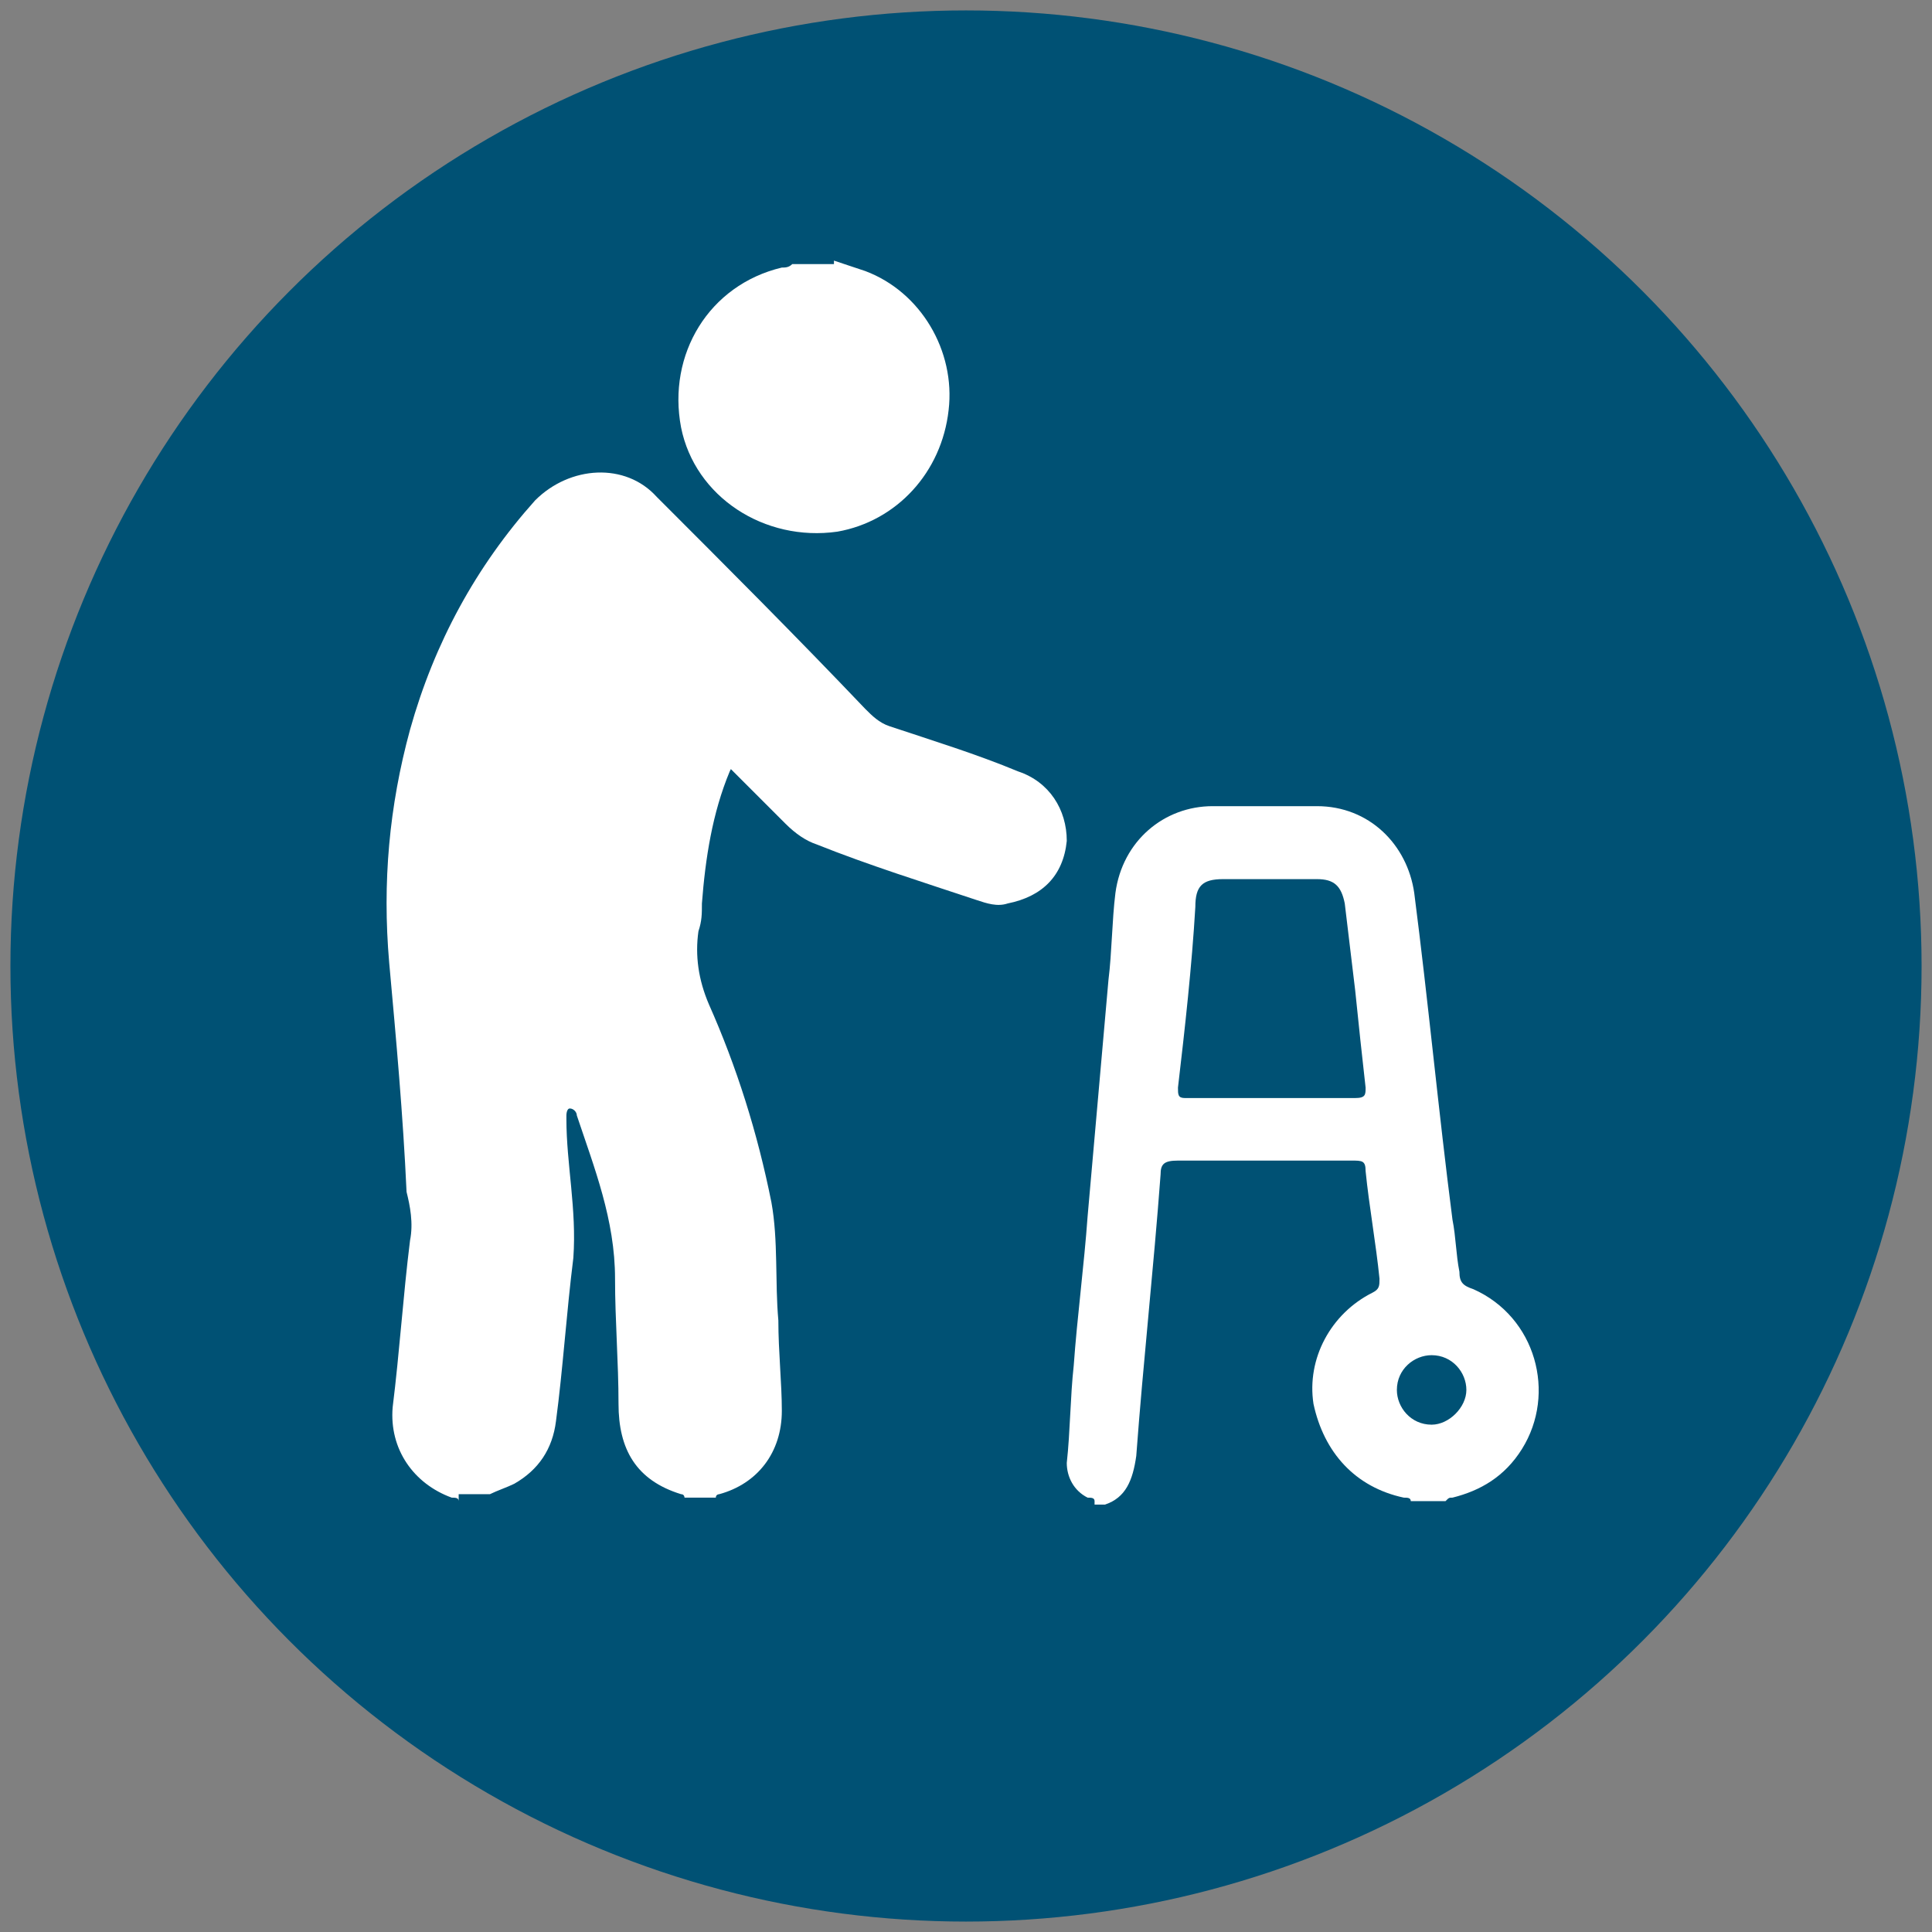
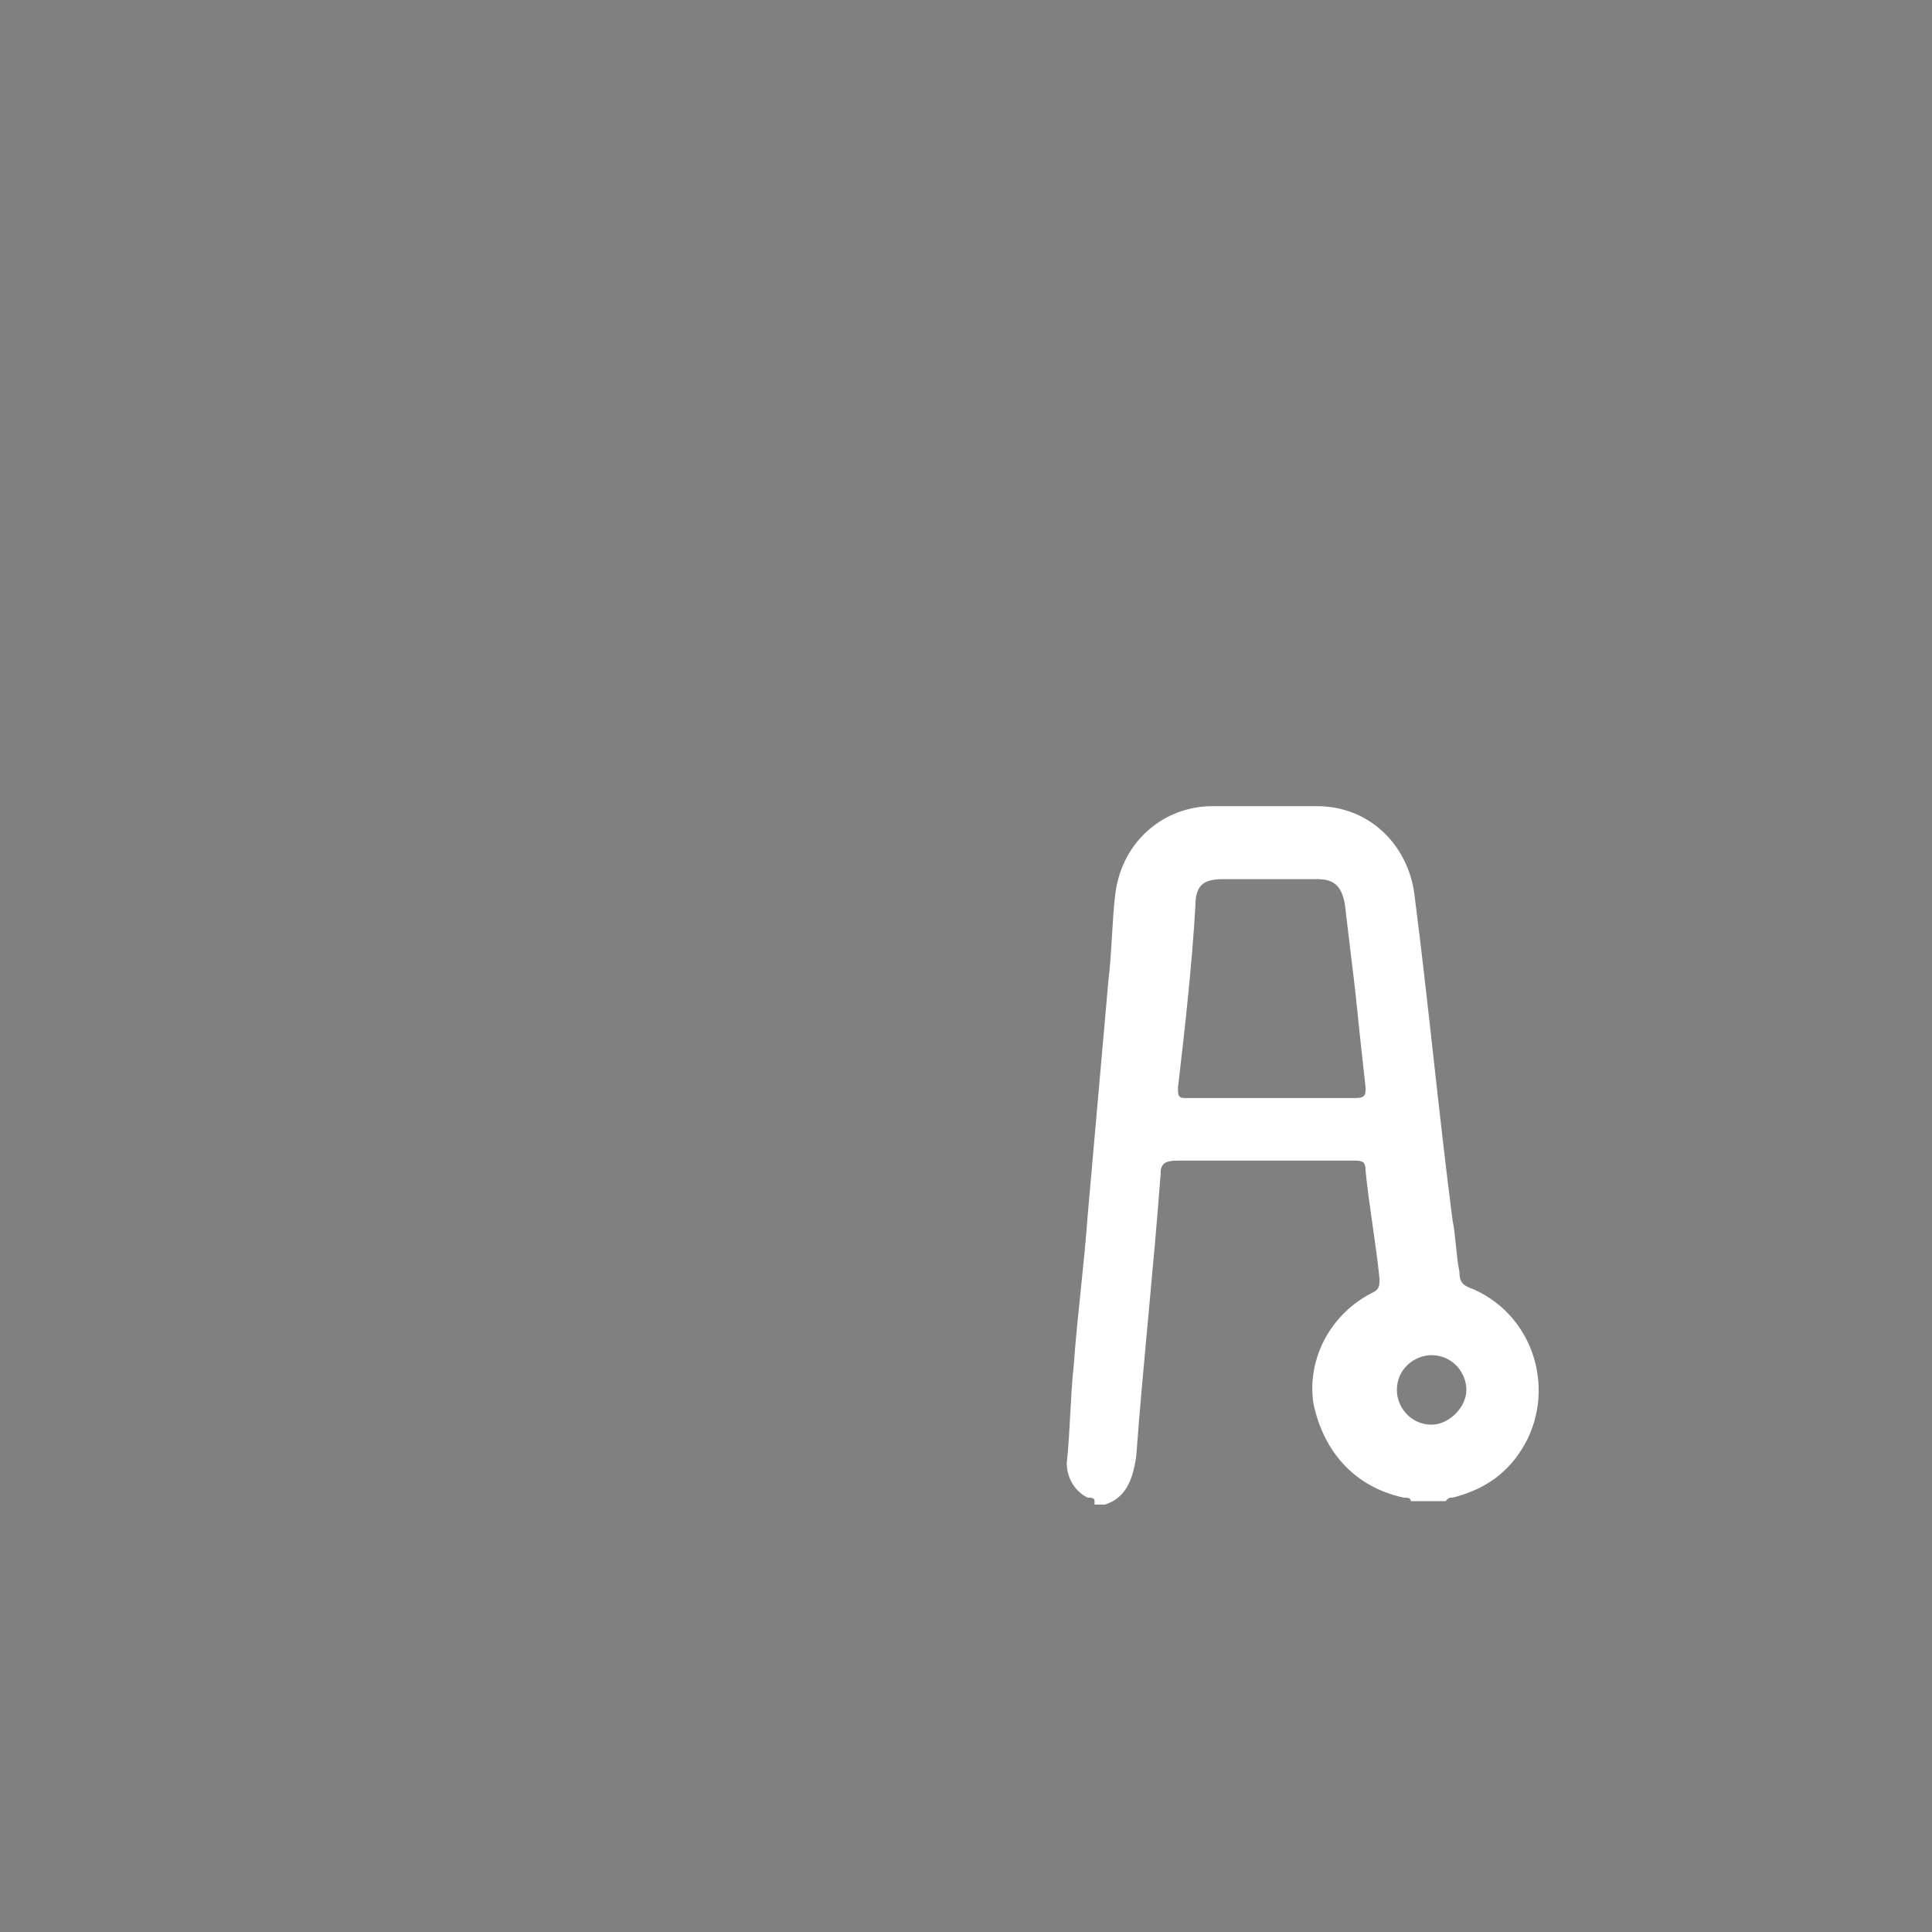
<svg xmlns="http://www.w3.org/2000/svg" version="1.1" id="Bath" x="0px" y="0px" viewBox="0 0 55.6 55.6" style="enable-background:new 0 0 55.6 55.6;" xml:space="preserve">
  <rect x="0" y="0" width="55.6" height="55.6" fill="#808080" stroke="none" />
  <style type="text/css">
	.st0{fill:#005174;}
	.st1{fill:#FFFFFF;}
</style>
-   <circle class="st0" cx="27.8" cy="27.8" r="27.5" />
  <g>
-     <path class="st1" d="M13.2,43.2c0-0.1-0.1-0.1-0.2-0.1c-1.1-0.4-1.8-1.4-1.7-2.6c0.2-1.6,0.3-3.2,0.5-4.8c0.1-0.5,0-1-0.1-1.4   c-0.1-2.2-0.3-4.4-0.5-6.6c-0.2-2.3,0-4.5,0.6-6.7c0.7-2.5,1.9-4.7,3.6-6.6c1-1,2.6-1.1,3.5-0.1c2,2,4,4,6,6.1   c0.2,0.2,0.4,0.4,0.7,0.5c1.2,0.4,2.5,0.8,3.7,1.3c0.9,0.3,1.4,1.1,1.4,2c-0.1,1-0.7,1.6-1.7,1.8c-0.3,0.1-0.6,0-0.9-0.1   c-1.5-0.5-3.1-1-4.6-1.6c-0.3-0.1-0.6-0.3-0.9-0.6c-0.5-0.5-1.1-1.1-1.6-1.6c0.1-0.1,0.1-0.1,0,0.1c-0.5,1.2-0.7,2.5-0.8,3.8   c0,0.3,0,0.5-0.1,0.8c-0.1,0.7,0,1.4,0.3,2.1c0.8,1.8,1.4,3.7,1.8,5.7c0.2,1.1,0.1,2.3,0.2,3.4c0,0.9,0.1,1.8,0.1,2.6   c0,1.2-0.7,2.1-1.8,2.4c0,0-0.1,0-0.1,0.1h-0.9c0,0,0-0.1-0.1-0.1c-1.3-0.4-1.8-1.3-1.8-2.6c0-1.2-0.1-2.4-0.1-3.6   c0-1.7-0.6-3.2-1.1-4.7c0-0.1-0.1-0.2-0.2-0.2s-0.1,0.2-0.1,0.2v0.1c0,1.3,0.3,2.6,0.2,4c-0.2,1.6-0.3,3.2-0.5,4.7   c-0.1,0.8-0.5,1.4-1.2,1.8c-0.2,0.1-0.5,0.2-0.7,0.3h-0.9V43.2z" />
    <path class="st1" d="M31.5,43.2c0-0.1-0.1-0.1-0.2-0.1c-0.4-0.2-0.6-0.6-0.6-1c0.1-0.9,0.1-1.9,0.2-2.8c0.1-1.4,0.3-2.9,0.4-4.3   c0.2-2.3,0.4-4.5,0.6-6.8c0.1-0.8,0.1-1.7,0.2-2.5c0.2-1.5,1.4-2.5,2.8-2.5c1,0,2,0,3,0c1.5,0,2.6,1.1,2.8,2.5   c0.4,3.1,0.7,6.3,1.1,9.4c0.1,0.5,0.1,1,0.2,1.5c0,0.3,0.1,0.4,0.4,0.5c1.8,0.8,2.4,3,1.4,4.6c-0.5,0.8-1.2,1.2-2,1.4   c-0.1,0-0.1,0-0.2,0.1h-1c0-0.1-0.1-0.1-0.2-0.1c-1.4-0.3-2.3-1.3-2.6-2.7c-0.2-1.3,0.5-2.6,1.7-3.2c0.2-0.1,0.2-0.2,0.2-0.4   c-0.1-1-0.3-2.1-0.4-3.1c0-0.3-0.1-0.3-0.4-0.3c-1.7,0-3.3,0-5,0c-0.4,0-0.5,0.1-0.5,0.4c-0.2,2.7-0.5,5.4-0.7,8.1   c-0.1,0.7-0.3,1.2-0.9,1.4h-0.3V43.2z M36.6,31.6L36.6,31.6c0.8,0,1.6,0,2.4,0c0.3,0,0.3-0.1,0.3-0.3c-0.1-0.9-0.2-1.8-0.3-2.8   c-0.1-0.8-0.2-1.7-0.3-2.5c-0.1-0.5-0.3-0.7-0.8-0.7c-0.9,0-1.8,0-2.7,0c-0.6,0-0.8,0.2-0.8,0.8c-0.1,1.7-0.3,3.5-0.5,5.2   c0,0.2,0,0.3,0.2,0.3C35,31.6,35.8,31.6,36.6,31.6 M42.2,40c0-0.5-0.4-1-1-1c-0.5,0-1,0.4-1,1c0,0.5,0.4,1,1,1   C41.7,41,42.2,40.5,42.2,40" />
-     <path class="st1" d="M24,7.5c0.3,0.1,0.6,0.2,0.9,0.3c1.6,0.6,2.6,2.3,2.4,4c-0.2,1.8-1.5,3.2-3.2,3.5c-2.1,0.3-4.1-1-4.5-3   c-0.4-2.1,0.8-4.1,2.9-4.6c0.1,0,0.2,0,0.3-0.1H24V7.5z" />
  </g>
</svg>